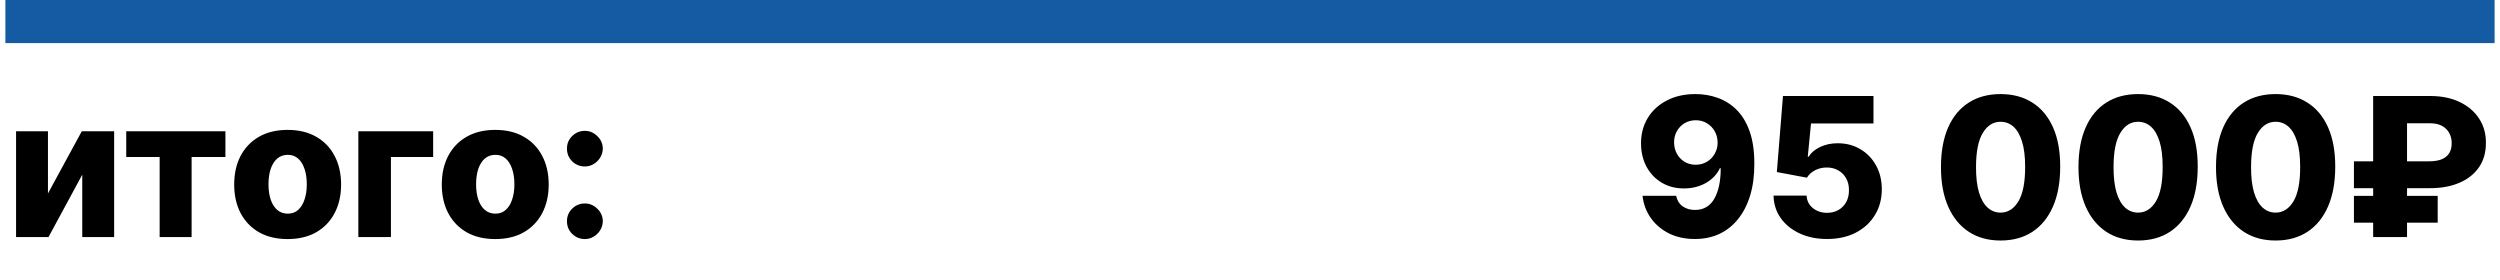
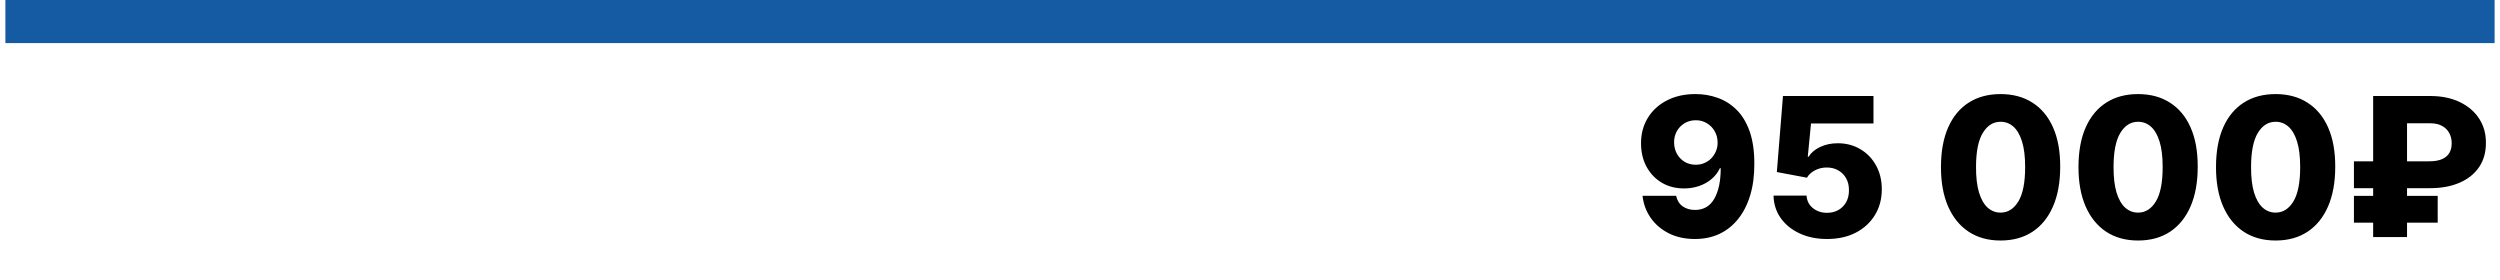
<svg xmlns="http://www.w3.org/2000/svg" width="232" height="26" viewBox="0 0 232 26" fill="none">
  <rect x="0.5" width="231" height="4" fill="#145BA3" />
-   <path d="M4.45 17.954L7.589 12.182H10.593V22H7.634V16.209L4.501 22H1.491V12.182H4.45V17.954ZM11.715 14.572V12.182H20.919V14.572H17.781V22H14.815V14.572H11.715ZM26.693 22.185C25.662 22.185 24.775 21.974 24.034 21.553C23.297 21.126 22.728 20.534 22.327 19.776C21.931 19.013 21.733 18.129 21.733 17.123C21.733 16.113 21.931 15.229 22.327 14.47C22.728 13.707 23.297 13.115 24.034 12.693C24.775 12.267 25.662 12.054 26.693 12.054C27.724 12.054 28.608 12.267 29.346 12.693C30.087 13.115 30.656 13.707 31.052 14.47C31.453 15.229 31.653 16.113 31.653 17.123C31.653 18.129 31.453 19.013 31.052 19.776C30.656 20.534 30.087 21.126 29.346 21.553C28.608 21.974 27.724 22.185 26.693 22.185ZM26.712 19.827C27.087 19.827 27.405 19.712 27.665 19.482C27.924 19.251 28.123 18.932 28.259 18.523C28.4 18.114 28.47 17.641 28.47 17.104C28.47 16.558 28.4 16.081 28.259 15.672C28.123 15.263 27.924 14.943 27.665 14.713C27.405 14.483 27.087 14.368 26.712 14.368C26.324 14.368 25.996 14.483 25.728 14.713C25.464 14.943 25.261 15.263 25.121 15.672C24.984 16.081 24.916 16.558 24.916 17.104C24.916 17.641 24.984 18.114 25.121 18.523C25.261 18.932 25.464 19.251 25.728 19.482C25.996 19.712 26.324 19.827 26.712 19.827ZM40.196 12.182V14.572H36.278V22H33.254V12.182H40.196ZM45.959 22.185C44.927 22.185 44.041 21.974 43.3 21.553C42.562 21.126 41.993 20.534 41.593 19.776C41.197 19.013 40.998 18.129 40.998 17.123C40.998 16.113 41.197 15.229 41.593 14.47C41.993 13.707 42.562 13.115 43.3 12.693C44.041 12.267 44.927 12.054 45.959 12.054C46.99 12.054 47.874 12.267 48.611 12.693C49.353 13.115 49.922 13.707 50.318 14.47C50.719 15.229 50.919 16.113 50.919 17.123C50.919 18.129 50.719 19.013 50.318 19.776C49.922 20.534 49.353 21.126 48.611 21.553C47.874 21.974 46.99 22.185 45.959 22.185ZM45.978 19.827C46.353 19.827 46.67 19.712 46.93 19.482C47.19 19.251 47.388 18.932 47.525 18.523C47.665 18.114 47.736 17.641 47.736 17.104C47.736 16.558 47.665 16.081 47.525 15.672C47.388 15.263 47.19 14.943 46.93 14.713C46.67 14.483 46.353 14.368 45.978 14.368C45.59 14.368 45.262 14.483 44.993 14.713C44.729 14.943 44.527 15.263 44.386 15.672C44.25 16.081 44.182 16.558 44.182 17.104C44.182 17.641 44.25 18.114 44.386 18.523C44.527 18.932 44.729 19.251 44.993 19.482C45.262 19.712 45.59 19.827 45.978 19.827ZM54.278 22.185C53.818 22.185 53.423 22.023 53.095 21.7C52.772 21.376 52.612 20.984 52.616 20.523C52.612 20.072 52.772 19.686 53.095 19.366C53.423 19.043 53.818 18.881 54.278 18.881C54.712 18.881 55.096 19.043 55.428 19.366C55.765 19.686 55.935 20.072 55.94 20.523C55.935 20.83 55.855 21.109 55.697 21.361C55.544 21.612 55.341 21.812 55.09 21.962C54.843 22.111 54.572 22.185 54.278 22.185ZM54.278 15.448C53.818 15.448 53.423 15.288 53.095 14.969C52.772 14.645 52.612 14.251 52.616 13.786C52.612 13.335 52.772 12.949 53.095 12.629C53.423 12.305 53.818 12.143 54.278 12.143C54.712 12.143 55.096 12.305 55.428 12.629C55.765 12.949 55.935 13.335 55.94 13.786C55.935 14.093 55.855 14.372 55.697 14.624C55.544 14.875 55.341 15.075 55.09 15.224C54.843 15.374 54.572 15.448 54.278 15.448Z" fill="black" />
  <path d="M157.356 8.73C158.072 8.73 158.756 8.847 159.408 9.082C160.06 9.312 160.642 9.68 161.153 10.188C161.665 10.69 162.067 11.353 162.361 12.175C162.655 12.998 162.802 14.001 162.802 15.186C162.807 16.277 162.679 17.255 162.419 18.12C162.159 18.981 161.786 19.714 161.3 20.319C160.819 20.924 160.239 21.386 159.562 21.706C158.884 22.021 158.128 22.179 157.292 22.179C156.372 22.179 155.56 22.002 154.857 21.648C154.158 21.291 153.598 20.809 153.176 20.204C152.758 19.599 152.509 18.921 152.428 18.171H155.541C155.639 18.606 155.846 18.934 156.161 19.155C156.476 19.373 156.854 19.482 157.292 19.482C158.094 19.482 158.692 19.134 159.089 18.44C159.485 17.745 159.683 16.801 159.683 15.608H159.606C159.423 16 159.163 16.337 158.827 16.618C158.494 16.899 158.108 17.114 157.67 17.264C157.231 17.413 156.768 17.487 156.282 17.487C155.498 17.487 154.806 17.308 154.205 16.95C153.608 16.592 153.14 16.1 152.799 15.474C152.462 14.847 152.292 14.131 152.287 13.326C152.283 12.423 152.494 11.626 152.92 10.935C153.346 10.241 153.941 9.7 154.704 9.312C155.466 8.92 156.351 8.726 157.356 8.73ZM157.376 11.159C156.983 11.159 156.634 11.251 156.327 11.434C156.025 11.617 155.786 11.864 155.611 12.175C155.437 12.486 155.351 12.836 155.356 13.224C155.36 13.611 155.447 13.961 155.618 14.272C155.792 14.583 156.029 14.83 156.327 15.014C156.63 15.197 156.975 15.288 157.363 15.288C157.653 15.288 157.921 15.235 158.168 15.129C158.415 15.022 158.631 14.875 158.814 14.688C158.997 14.496 159.14 14.274 159.242 14.023C159.349 13.771 159.4 13.503 159.395 13.217C159.391 12.838 159.302 12.493 159.127 12.182C158.952 11.871 158.711 11.624 158.405 11.44C158.102 11.253 157.759 11.159 157.376 11.159ZM169.551 22.179C168.596 22.179 167.748 22.006 167.007 21.661C166.265 21.316 165.679 20.841 165.249 20.236C164.823 19.631 164.601 18.936 164.584 18.152H167.652C167.678 18.634 167.874 19.021 168.24 19.315C168.607 19.605 169.044 19.75 169.551 19.75C169.947 19.75 170.299 19.663 170.605 19.488C170.912 19.313 171.153 19.068 171.328 18.753C171.502 18.433 171.588 18.067 171.583 17.653C171.588 17.232 171.5 16.863 171.321 16.548C171.147 16.232 170.904 15.987 170.593 15.812C170.286 15.633 169.932 15.544 169.532 15.544C169.152 15.54 168.792 15.623 168.451 15.793C168.115 15.964 167.859 16.196 167.684 16.49L164.891 15.966L165.46 8.909H173.859V11.46H168.061L167.761 14.547H167.838C168.055 14.185 168.404 13.886 168.886 13.652C169.372 13.413 169.924 13.294 170.542 13.294C171.326 13.294 172.025 13.477 172.638 13.844C173.256 14.206 173.742 14.709 174.096 15.352C174.453 15.996 174.632 16.733 174.632 17.564C174.632 18.463 174.419 19.26 173.993 19.954C173.571 20.649 172.979 21.195 172.216 21.591C171.458 21.983 170.569 22.179 169.551 22.179ZM185.651 22.32C184.509 22.32 183.524 22.049 182.698 21.508C181.871 20.962 181.234 20.18 180.786 19.162C180.339 18.139 180.117 16.91 180.122 15.474C180.126 14.038 180.35 12.819 180.793 11.818C181.24 10.812 181.875 10.047 182.698 9.523C183.524 8.994 184.509 8.73 185.651 8.73C186.793 8.73 187.777 8.994 188.604 9.523C189.435 10.047 190.074 10.812 190.521 11.818C190.969 12.823 191.191 14.042 191.186 15.474C191.186 16.914 190.963 18.146 190.515 19.168C190.068 20.191 189.431 20.973 188.604 21.514C187.781 22.051 186.797 22.32 185.651 22.32ZM185.651 19.731C186.333 19.731 186.884 19.384 187.306 18.689C187.728 17.99 187.937 16.918 187.933 15.474C187.933 14.528 187.837 13.748 187.645 13.134C187.453 12.516 187.187 12.056 186.846 11.754C186.505 11.451 186.107 11.3 185.651 11.3C184.973 11.3 184.426 11.643 184.008 12.329C183.59 13.011 183.379 14.059 183.375 15.474C183.371 16.433 183.463 17.227 183.65 17.858C183.842 18.489 184.11 18.959 184.455 19.271C184.801 19.577 185.199 19.731 185.651 19.731ZM198.412 22.32C197.27 22.32 196.286 22.049 195.459 21.508C194.633 20.962 193.996 20.18 193.548 19.162C193.101 18.139 192.879 16.91 192.883 15.474C192.888 14.038 193.111 12.819 193.555 11.818C194.002 10.812 194.637 10.047 195.459 9.523C196.286 8.994 197.27 8.73 198.412 8.73C199.555 8.73 200.539 8.994 201.366 9.523C202.197 10.047 202.836 10.812 203.283 11.818C203.731 12.823 203.952 14.042 203.948 15.474C203.948 16.914 203.724 18.146 203.277 19.168C202.829 20.191 202.192 20.973 201.366 21.514C200.543 22.051 199.559 22.32 198.412 22.32ZM198.412 19.731C199.094 19.731 199.646 19.384 200.068 18.689C200.49 17.99 200.699 16.918 200.694 15.474C200.694 14.528 200.599 13.748 200.407 13.134C200.215 12.516 199.949 12.056 199.608 11.754C199.267 11.451 198.868 11.3 198.412 11.3C197.735 11.3 197.187 11.643 196.77 12.329C196.352 13.011 196.141 14.059 196.137 15.474C196.133 16.433 196.224 17.227 196.412 17.858C196.604 18.489 196.872 18.959 197.217 19.271C197.562 19.577 197.961 19.731 198.412 19.731ZM211.174 22.32C210.032 22.32 209.048 22.049 208.221 21.508C207.394 20.962 206.757 20.18 206.31 19.162C205.862 18.139 205.641 16.91 205.645 15.474C205.649 14.038 205.873 12.819 206.316 11.818C206.764 10.812 207.399 10.047 208.221 9.523C209.048 8.994 210.032 8.73 211.174 8.73C212.316 8.73 213.301 8.994 214.127 9.523C214.958 10.047 215.597 10.812 216.045 11.818C216.492 12.823 216.714 14.042 216.71 15.474C216.71 16.914 216.486 18.146 216.039 19.168C215.591 20.191 214.954 20.973 214.127 21.514C213.305 22.051 212.32 22.32 211.174 22.32ZM211.174 19.731C211.856 19.731 212.408 19.384 212.83 18.689C213.252 17.99 213.46 16.918 213.456 15.474C213.456 14.528 213.36 13.748 213.169 13.134C212.977 12.516 212.71 12.056 212.369 11.754C212.029 11.451 211.63 11.3 211.174 11.3C210.497 11.3 209.949 11.643 209.531 12.329C209.114 13.011 208.903 14.059 208.899 15.474C208.894 16.433 208.986 17.227 209.173 17.858C209.365 18.489 209.634 18.959 209.979 19.271C210.324 19.577 210.722 19.731 211.174 19.731ZM225.521 17.462H218.445V14.969H225.419C225.909 14.969 226.307 14.903 226.614 14.771C226.925 14.634 227.153 14.443 227.298 14.195C227.447 13.944 227.52 13.641 227.515 13.288C227.52 12.947 227.447 12.638 227.298 12.361C227.153 12.079 226.932 11.856 226.633 11.69C226.339 11.523 225.969 11.44 225.521 11.44H223.373V22H220.229V8.909H225.521C226.578 8.909 227.494 9.097 228.27 9.472C229.045 9.847 229.644 10.36 230.066 11.012C230.488 11.664 230.697 12.408 230.692 13.243C230.697 14.138 230.481 14.898 230.047 15.525C229.616 16.151 229.011 16.631 228.231 16.963C227.456 17.296 226.552 17.462 225.521 17.462ZM226.218 18.178V20.664H218.445V18.178H226.218Z" fill="black" />
</svg>